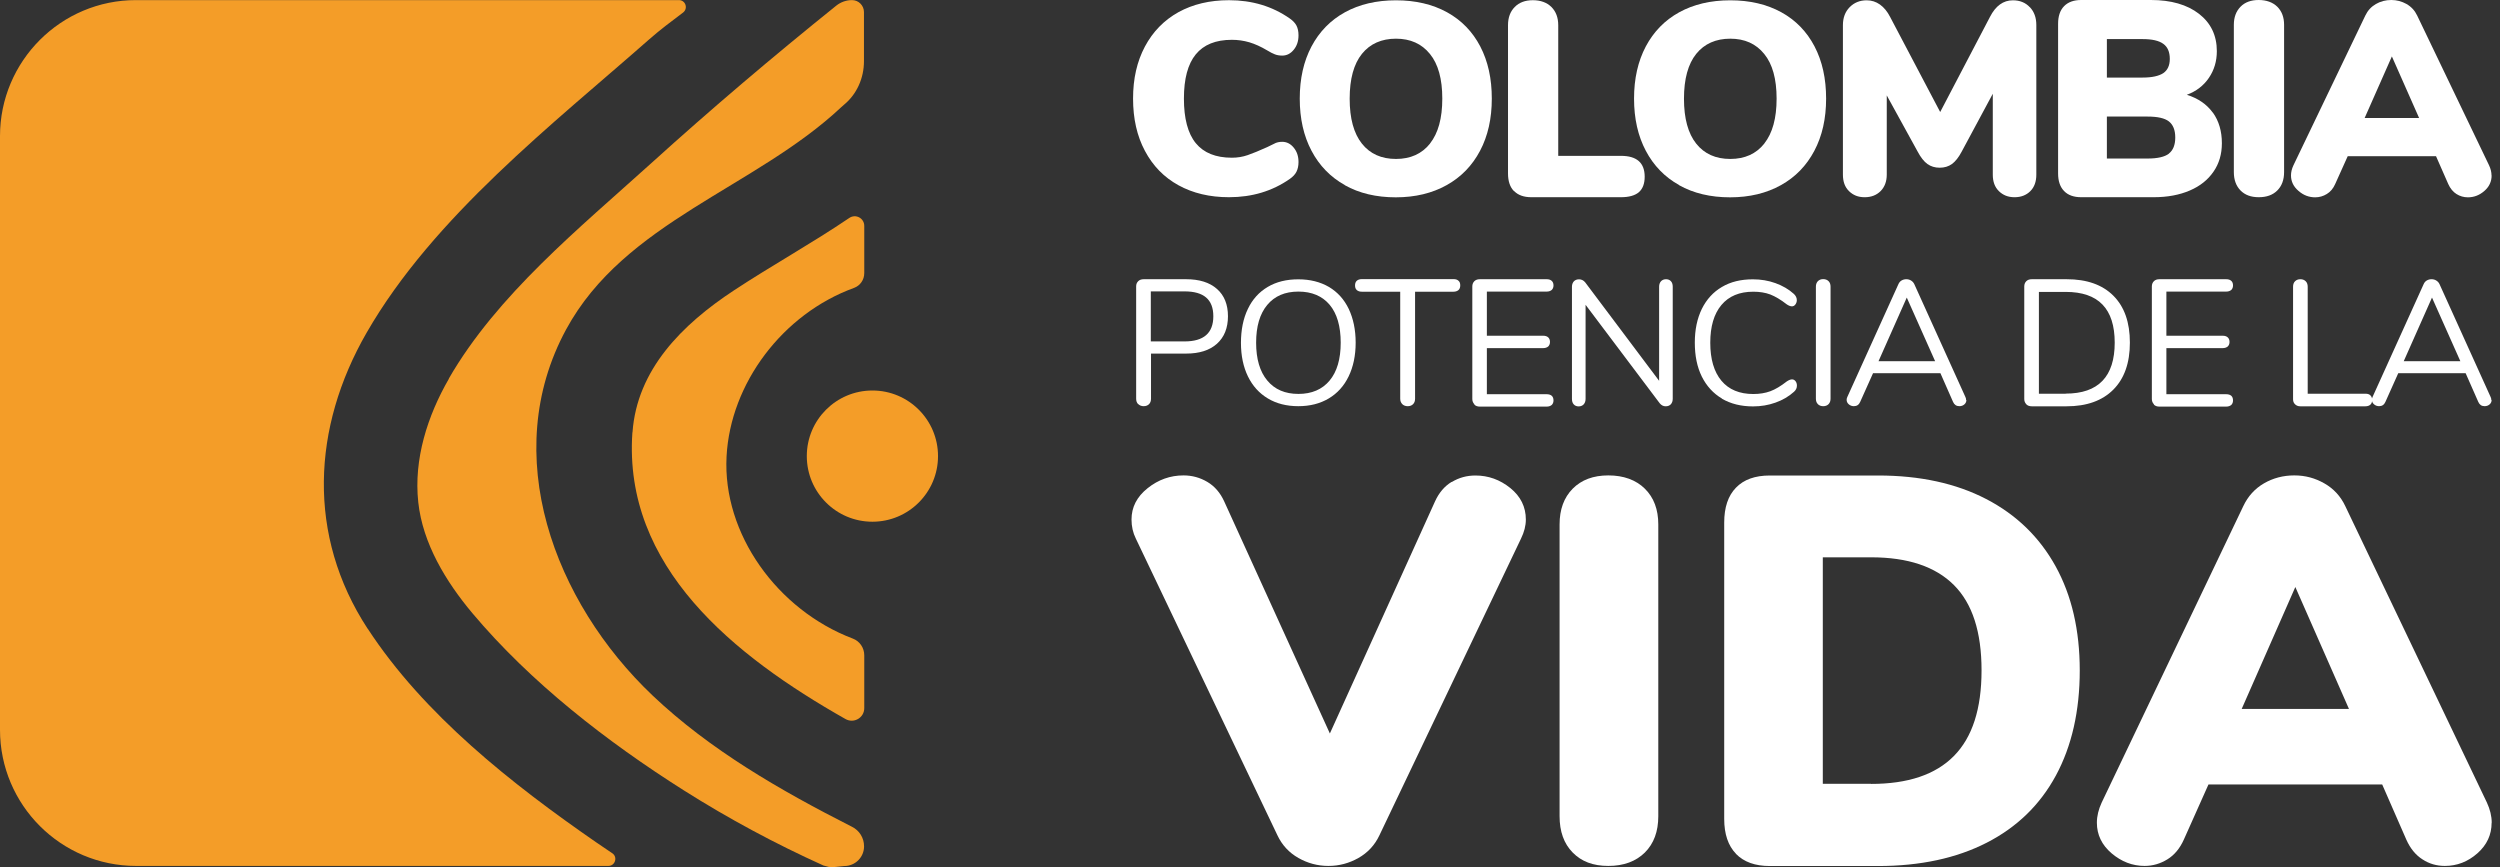
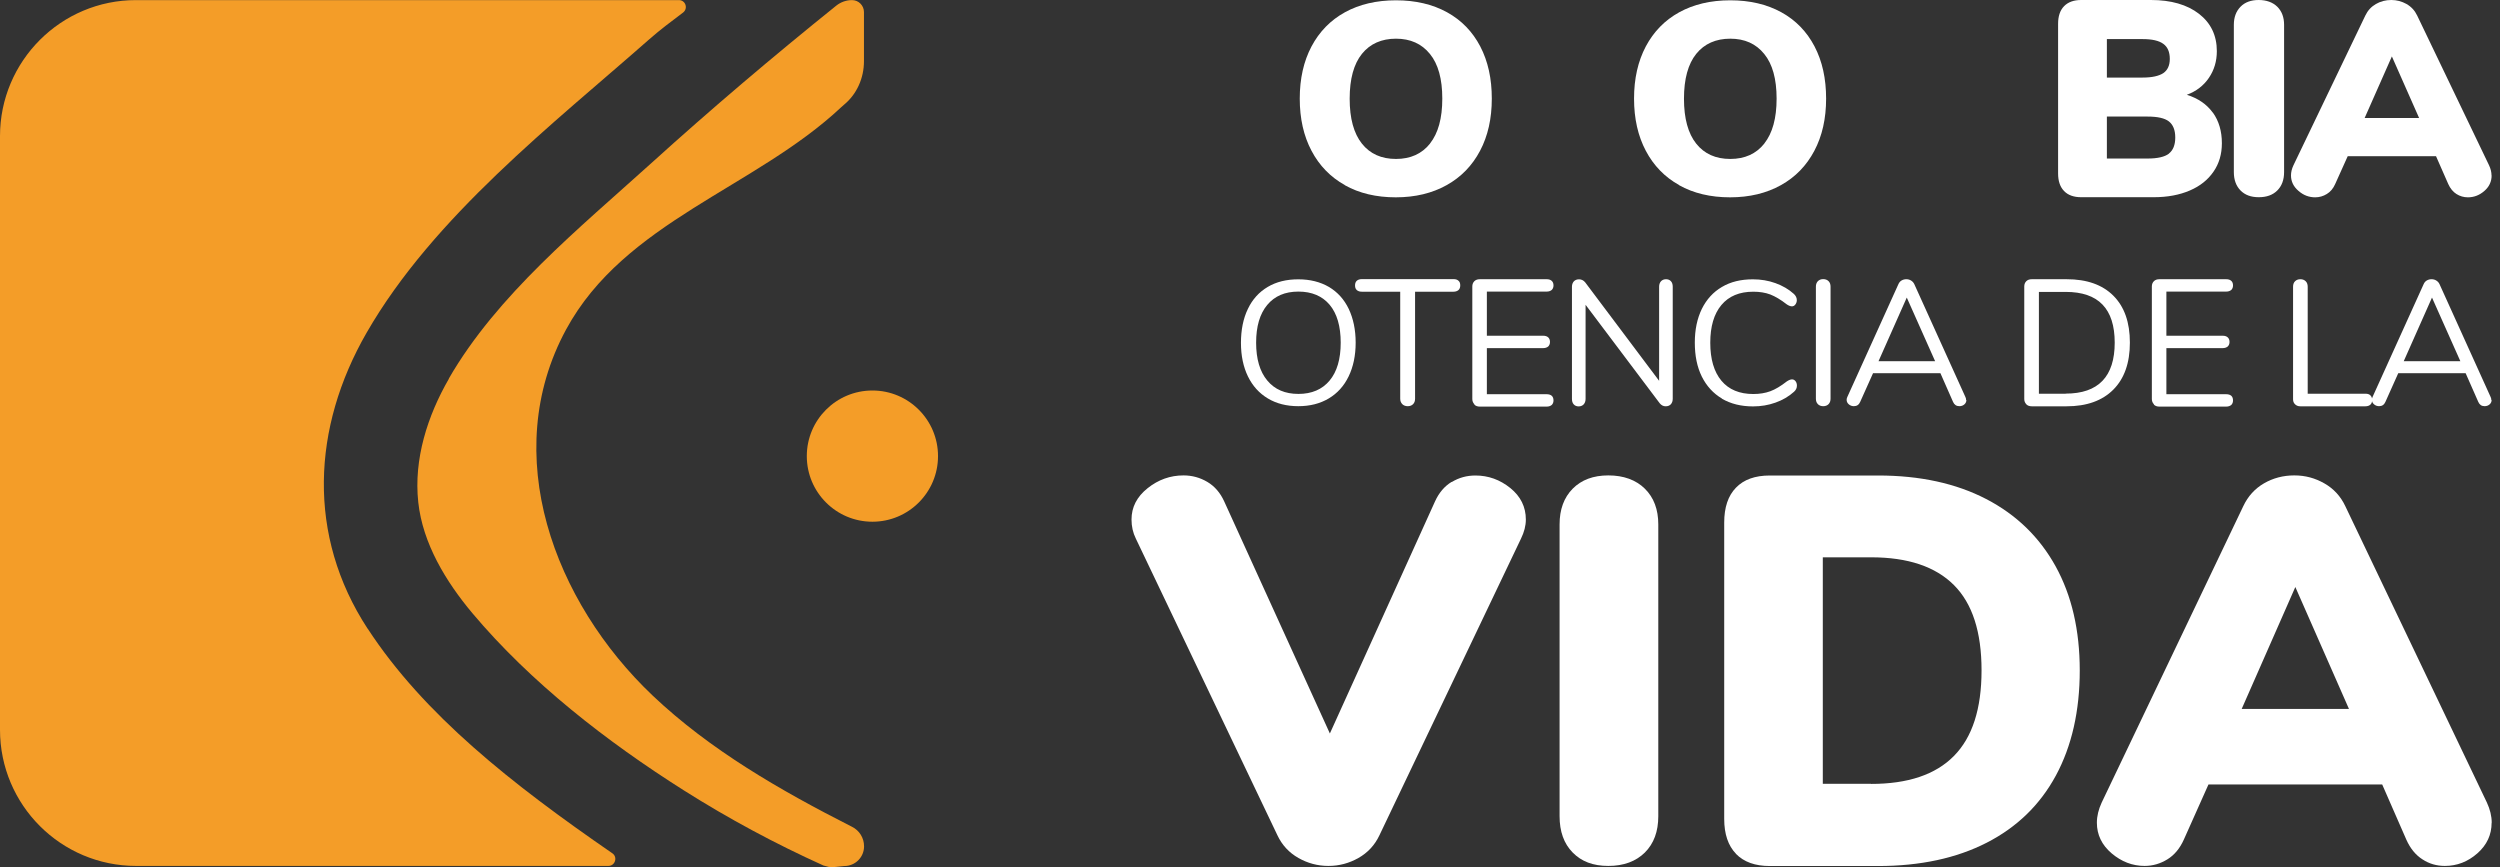
<svg xmlns="http://www.w3.org/2000/svg" width="173" height="60" viewBox="0 0 173 60" fill="none">
  <rect x="0" y="0" width="173" height="60" fill="#333333" stroke="none" />
  <g clip-path="url(#clip0_20_5714)">
    <path d="M100.464 33.355C100.956 33.055 101.506 32.905 102.098 32.905C102.991 32.905 103.79 33.191 104.511 33.769C105.225 34.347 105.589 35.075 105.589 35.953C105.589 36.381 105.475 36.817 105.253 37.273L95.453 57.809C95.132 58.487 94.647 59.008 94.004 59.372C93.362 59.736 92.669 59.922 91.927 59.922C91.185 59.922 90.493 59.736 89.85 59.372C89.208 59.008 88.722 58.487 88.401 57.809L78.601 37.273C78.401 36.874 78.301 36.431 78.301 35.953C78.301 35.096 78.672 34.376 79.415 33.783C80.157 33.191 80.985 32.898 81.899 32.898C82.491 32.898 83.041 33.048 83.547 33.348C84.054 33.647 84.447 34.104 84.718 34.704L92.027 50.757L99.3 34.704C99.572 34.104 99.957 33.647 100.45 33.348L100.464 33.355Z" fill="white" />
    <path d="M108.829 58.994C108.223 58.38 107.923 57.538 107.923 56.481V36.288C107.923 35.261 108.223 34.433 108.829 33.819C109.436 33.205 110.257 32.898 111.299 32.898C112.341 32.898 113.205 33.205 113.826 33.819C114.447 34.433 114.754 35.261 114.754 36.288V56.481C114.754 57.538 114.447 58.373 113.826 58.994C113.205 59.607 112.363 59.922 111.299 59.922C110.236 59.922 109.436 59.615 108.829 58.994Z" fill="white" />
    <path d="M120.128 59.079C119.586 58.516 119.315 57.716 119.315 56.667V36.16C119.315 35.111 119.586 34.304 120.128 33.748C120.671 33.184 121.449 32.905 122.47 32.905H129.964C132.862 32.905 135.353 33.448 137.445 34.533C139.536 35.618 141.135 37.174 142.248 39.187C143.362 41.206 143.919 43.605 143.919 46.396C143.919 49.187 143.369 51.628 142.27 53.662C141.171 55.696 139.572 57.245 137.48 58.316C135.389 59.386 132.884 59.929 129.964 59.929H122.47C121.456 59.929 120.678 59.651 120.128 59.087V59.079ZM129.479 54.247C132.027 54.247 133.94 53.605 135.211 52.313C136.488 51.021 137.123 49.051 137.123 46.389C137.123 43.726 136.488 41.763 135.211 40.486C133.933 39.208 132.027 38.566 129.479 38.566H126.138V54.24H129.479V54.247Z" fill="white" />
    <path d="M172.42 56.931C172.42 57.766 172.091 58.472 171.435 59.051C170.778 59.629 170.029 59.922 169.186 59.922C168.615 59.922 168.094 59.772 167.63 59.465C167.159 59.165 166.788 58.708 166.517 58.101L164.847 54.283H152.827L151.121 58.101C150.849 58.708 150.471 59.165 149.986 59.465C149.5 59.764 148.979 59.922 148.408 59.922C147.566 59.922 146.809 59.629 146.124 59.051C145.446 58.472 145.104 57.766 145.104 56.931C145.104 56.474 145.218 56.01 145.439 55.532L155.239 35.018C155.56 34.34 156.039 33.812 156.667 33.448C157.295 33.084 157.994 32.898 158.765 32.898C159.536 32.898 160.2 33.084 160.842 33.448C161.485 33.812 161.97 34.34 162.291 35.018L172.091 55.532C172.313 56.01 172.427 56.481 172.427 56.931H172.42ZM162.548 49.058L158.837 40.621L155.125 49.058H162.548Z" fill="white" />
-     <path d="M81.549 12.819C80.55 12.27 79.779 11.477 79.229 10.442C78.68 9.415 78.408 8.208 78.408 6.824C78.408 5.439 78.68 4.254 79.229 3.219C79.779 2.191 80.55 1.399 81.549 0.842C82.548 0.293 83.712 0.014 85.046 0.014C86.645 0.014 88.044 0.435 89.251 1.278C89.465 1.427 89.622 1.592 89.715 1.77C89.807 1.948 89.857 2.17 89.857 2.448C89.857 2.841 89.75 3.169 89.529 3.44C89.308 3.712 89.043 3.847 88.73 3.847C88.544 3.847 88.373 3.819 88.223 3.761C88.073 3.704 87.894 3.612 87.695 3.49C87.252 3.226 86.838 3.041 86.453 2.926C86.06 2.812 85.66 2.755 85.246 2.755C84.126 2.755 83.298 3.091 82.748 3.761C82.198 4.432 81.927 5.453 81.927 6.824C81.927 8.194 82.198 9.236 82.748 9.907C83.298 10.578 84.126 10.914 85.246 10.914C85.624 10.914 85.989 10.856 86.338 10.735C86.688 10.614 87.145 10.428 87.695 10.178C87.959 10.043 88.151 9.95 88.28 9.893C88.408 9.843 88.558 9.814 88.73 9.814C89.043 9.814 89.308 9.95 89.529 10.221C89.75 10.492 89.857 10.821 89.857 11.213C89.857 11.477 89.807 11.699 89.715 11.884C89.622 12.07 89.465 12.234 89.251 12.384C88.044 13.226 86.645 13.647 85.046 13.647C83.712 13.647 82.548 13.369 81.549 12.819Z" fill="white" />
    <path d="M93.069 12.812C92.07 12.256 91.299 11.463 90.757 10.435C90.214 9.408 89.943 8.209 89.943 6.824C89.943 5.439 90.214 4.24 90.757 3.212C91.299 2.191 92.07 1.399 93.069 0.849C94.069 0.3 95.246 0.021 96.602 0.021C97.959 0.021 99.136 0.3 100.136 0.849C101.135 1.399 101.899 2.191 102.434 3.212C102.969 4.24 103.233 5.439 103.233 6.824C103.233 8.209 102.962 9.408 102.42 10.435C101.877 11.463 101.106 12.256 100.107 12.812C99.108 13.369 97.937 13.655 96.588 13.655C95.239 13.655 94.054 13.376 93.055 12.812H93.069ZM98.958 9.929C99.522 9.215 99.807 8.187 99.807 6.824C99.807 5.46 99.522 4.433 98.951 3.733C98.38 3.026 97.594 2.677 96.602 2.677C95.61 2.677 94.811 3.026 94.247 3.726C93.683 4.425 93.397 5.46 93.397 6.831C93.397 8.201 93.683 9.236 94.247 9.943C94.811 10.65 95.596 10.999 96.602 10.999C97.609 10.999 98.394 10.643 98.958 9.936V9.929Z" fill="white" />
-     <path d="M104.768 13.226C104.49 12.948 104.354 12.534 104.354 11.998V1.742C104.354 1.213 104.511 0.799 104.818 0.485C105.125 0.171 105.546 0.014 106.074 0.014C106.602 0.014 107.045 0.171 107.359 0.485C107.673 0.799 107.83 1.22 107.83 1.742V10.785H112.17C113.262 10.785 113.812 11.263 113.812 12.227C113.812 12.712 113.676 13.069 113.405 13.305C113.133 13.533 112.719 13.647 112.17 13.647H105.967C105.453 13.647 105.054 13.505 104.782 13.226H104.768Z" fill="white" />
    <path d="M116.203 12.812C115.203 12.256 114.433 11.463 113.89 10.435C113.348 9.408 113.076 8.209 113.076 6.824C113.076 5.439 113.348 4.24 113.89 3.212C114.433 2.191 115.203 1.399 116.203 0.849C117.202 0.3 118.38 0.021 119.736 0.021C121.092 0.021 122.27 0.3 123.269 0.849C124.268 1.399 125.032 2.191 125.567 3.212C126.103 4.24 126.367 5.439 126.367 6.824C126.367 8.209 126.096 9.408 125.553 10.435C125.011 11.463 124.24 12.256 123.241 12.812C122.241 13.369 121.071 13.655 119.722 13.655C118.373 13.655 117.188 13.376 116.188 12.812H116.203ZM122.091 9.929C122.655 9.215 122.941 8.187 122.941 6.824C122.941 5.46 122.655 4.433 122.084 3.733C121.513 3.026 120.728 2.677 119.736 2.677C118.744 2.677 117.944 3.026 117.38 3.726C116.817 4.425 116.531 5.46 116.531 6.831C116.531 8.201 116.817 9.236 117.38 9.943C117.944 10.65 118.729 10.999 119.736 10.999C120.742 10.999 121.527 10.643 122.091 9.936V9.929Z" fill="white" />
-     <path d="M140.464 0.493C140.764 0.807 140.914 1.221 140.914 1.727V12.084C140.914 12.57 140.778 12.948 140.5 13.226C140.221 13.505 139.857 13.648 139.408 13.648C138.958 13.648 138.608 13.505 138.323 13.226C138.037 12.948 137.901 12.57 137.901 12.084V6.488L135.753 10.485C135.539 10.892 135.31 11.178 135.075 11.349C134.839 11.52 134.554 11.606 134.226 11.606C133.897 11.606 133.619 11.52 133.376 11.349C133.141 11.178 132.912 10.892 132.698 10.485L130.564 6.603V12.084C130.564 12.555 130.421 12.934 130.143 13.219C129.857 13.505 129.493 13.648 129.036 13.648C128.58 13.648 128.237 13.505 127.951 13.226C127.666 12.948 127.53 12.57 127.53 12.084V1.735C127.53 1.228 127.687 0.814 127.994 0.5C128.301 0.186 128.694 0.021 129.172 0.021C129.515 0.021 129.822 0.121 130.093 0.314C130.371 0.514 130.6 0.792 130.792 1.164L134.261 7.752L137.709 1.164C138.101 0.4 138.63 0.021 139.293 0.021C139.772 0.021 140.164 0.179 140.464 0.5V0.493Z" fill="white" />
    <path d="M153.133 7.794C153.547 8.373 153.754 9.079 153.754 9.914C153.754 10.664 153.562 11.32 153.176 11.877C152.791 12.441 152.248 12.877 151.535 13.183C150.821 13.49 149.993 13.647 149.036 13.647H144.019C143.505 13.647 143.105 13.505 142.834 13.219C142.555 12.934 142.42 12.527 142.42 11.999V1.649C142.42 1.121 142.555 0.714 142.834 0.428C143.112 0.143 143.505 0 144.019 0H148.844C150.236 0 151.349 0.321 152.17 0.956C152.991 1.592 153.405 2.455 153.405 3.54C153.405 4.24 153.219 4.854 152.855 5.389C152.491 5.924 151.984 6.317 151.328 6.56C152.106 6.802 152.705 7.216 153.119 7.787L153.133 7.794ZM145.796 5.368H148.266C148.922 5.368 149.393 5.261 149.7 5.061C150 4.854 150.15 4.525 150.15 4.076C150.15 3.597 150 3.248 149.7 3.034C149.4 2.812 148.922 2.705 148.266 2.705H145.796V5.375V5.368ZM150.086 10.628C150.378 10.4 150.528 10.029 150.528 9.515C150.528 9.001 150.378 8.63 150.086 8.401C149.793 8.173 149.293 8.066 148.608 8.066H145.796V10.971H148.608C149.301 10.971 149.793 10.857 150.086 10.635V10.628Z" fill="white" />
    <path d="M155.046 13.183C154.739 12.869 154.582 12.448 154.582 11.913V1.713C154.582 1.192 154.739 0.778 155.046 0.464C155.353 0.15 155.774 0 156.303 0C156.831 0 157.273 0.157 157.587 0.464C157.902 0.778 158.059 1.192 158.059 1.713V11.913C158.059 12.448 157.902 12.869 157.587 13.183C157.273 13.498 156.845 13.647 156.303 13.647C155.76 13.647 155.353 13.49 155.046 13.183Z" fill="white" />
    <path d="M172.42 12.141C172.42 12.562 172.256 12.919 171.92 13.212C171.585 13.505 171.206 13.655 170.778 13.655C170.493 13.655 170.221 13.576 169.986 13.426C169.75 13.276 169.557 13.041 169.422 12.741L168.572 10.807H162.463L161.592 12.741C161.456 13.048 161.263 13.276 161.014 13.426C160.771 13.576 160.5 13.655 160.214 13.655C159.786 13.655 159.4 13.512 159.058 13.212C158.715 12.919 158.537 12.562 158.537 12.141C158.537 11.913 158.594 11.677 158.708 11.435L163.683 1.071C163.847 0.728 164.09 0.464 164.411 0.278C164.732 0.093 165.089 0 165.475 0C165.86 0 166.203 0.093 166.531 0.278C166.859 0.464 167.102 0.728 167.266 1.071L172.241 11.435C172.355 11.677 172.413 11.913 172.413 12.141H172.42ZM167.402 8.166L165.518 3.904L163.633 8.166H167.402Z" fill="white" />
-     <path d="M78.758 27.966C78.665 27.873 78.622 27.744 78.622 27.587V19.814C78.622 19.664 78.672 19.55 78.765 19.457C78.858 19.365 78.987 19.322 79.144 19.322H82.077C82.991 19.322 83.704 19.543 84.211 19.993C84.718 20.435 84.975 21.07 84.975 21.884C84.975 22.698 84.718 23.333 84.211 23.79C83.697 24.247 82.991 24.468 82.084 24.468H79.65V27.587C79.65 27.744 79.607 27.873 79.515 27.966C79.422 28.058 79.3 28.108 79.144 28.108C78.987 28.108 78.865 28.058 78.772 27.966H78.758ZM81.97 23.626C83.298 23.626 83.962 23.048 83.962 21.884C83.962 20.721 83.298 20.164 81.97 20.164H79.636V23.626H81.97Z" fill="white" />
    <path d="M87.737 27.573C87.138 27.216 86.681 26.709 86.36 26.053C86.039 25.396 85.874 24.618 85.874 23.726C85.874 22.834 86.031 22.041 86.353 21.378C86.667 20.714 87.131 20.207 87.723 19.857C88.323 19.5 89.029 19.329 89.843 19.329C90.657 19.329 91.363 19.508 91.963 19.857C92.562 20.214 93.019 20.721 93.333 21.378C93.647 22.041 93.812 22.82 93.812 23.712C93.812 24.604 93.647 25.382 93.326 26.046C93.005 26.709 92.548 27.216 91.949 27.573C91.349 27.93 90.65 28.108 89.843 28.108C89.036 28.108 88.33 27.93 87.737 27.573ZM92.006 26.338C92.52 25.724 92.777 24.847 92.777 23.712C92.777 22.577 92.52 21.699 92.013 21.092C91.499 20.485 90.778 20.178 89.85 20.178C88.922 20.178 88.208 20.485 87.695 21.099C87.181 21.713 86.924 22.584 86.924 23.712C86.924 24.84 87.181 25.717 87.695 26.331C88.208 26.952 88.929 27.259 89.85 27.259C90.771 27.259 91.492 26.952 92.006 26.338Z" fill="white" />
    <path d="M97.038 27.966C96.945 27.873 96.895 27.745 96.895 27.588V20.186H94.24C94.09 20.186 93.976 20.15 93.89 20.072C93.804 19.993 93.769 19.893 93.769 19.75C93.769 19.608 93.812 19.5 93.89 19.429C93.969 19.358 94.09 19.315 94.24 19.315H100.585C100.735 19.315 100.849 19.351 100.928 19.429C101.014 19.5 101.049 19.608 101.049 19.75C101.049 19.893 101.006 20 100.928 20.072C100.842 20.143 100.728 20.186 100.585 20.186H97.923V27.588C97.923 27.745 97.88 27.873 97.787 27.966C97.695 28.059 97.573 28.109 97.416 28.109C97.259 28.109 97.131 28.059 97.038 27.966Z" fill="white" />
    <path d="M102.027 27.973C101.934 27.88 101.884 27.759 101.884 27.609V19.821C101.884 19.672 101.934 19.55 102.027 19.457C102.12 19.365 102.248 19.322 102.405 19.322H107.031C107.181 19.322 107.295 19.358 107.38 19.436C107.459 19.507 107.502 19.614 107.502 19.75C107.502 19.886 107.459 19.986 107.38 20.064C107.295 20.136 107.181 20.178 107.031 20.178H102.891V23.233H106.788C106.938 23.233 107.052 23.269 107.138 23.348C107.216 23.419 107.259 23.526 107.259 23.662C107.259 23.797 107.216 23.897 107.138 23.976C107.052 24.047 106.938 24.09 106.788 24.09H102.891V27.28H107.031C107.181 27.28 107.295 27.316 107.38 27.387C107.459 27.459 107.502 27.566 107.502 27.709C107.502 27.844 107.459 27.944 107.38 28.023C107.295 28.094 107.181 28.137 107.031 28.137H102.405C102.248 28.137 102.12 28.094 102.027 28.001V27.973Z" fill="white" />
    <path d="M115.632 19.465C115.717 19.557 115.753 19.686 115.753 19.843V27.594C115.753 27.752 115.71 27.873 115.625 27.973C115.539 28.066 115.418 28.116 115.261 28.116C115.103 28.116 114.968 28.044 114.854 27.909L109.722 21.092V27.602C109.722 27.759 109.679 27.88 109.593 27.98C109.507 28.073 109.386 28.123 109.243 28.123C109.101 28.123 108.979 28.073 108.901 27.98C108.815 27.887 108.779 27.759 108.779 27.602V19.85C108.779 19.693 108.822 19.572 108.908 19.472C108.994 19.379 109.115 19.329 109.272 19.329C109.436 19.329 109.579 19.4 109.693 19.536L114.811 26.352V19.843C114.811 19.686 114.854 19.564 114.939 19.465C115.025 19.372 115.146 19.322 115.289 19.322C115.432 19.322 115.553 19.372 115.632 19.465Z" fill="white" />
    <path d="M119.158 27.58C118.558 27.224 118.094 26.717 117.766 26.06C117.438 25.396 117.281 24.618 117.281 23.712C117.281 22.805 117.445 22.041 117.766 21.378C118.094 20.714 118.558 20.207 119.158 19.857C119.757 19.5 120.471 19.329 121.299 19.329C121.849 19.329 122.37 19.415 122.862 19.593C123.355 19.772 123.776 20.014 124.14 20.343C124.268 20.464 124.34 20.607 124.34 20.771C124.34 20.885 124.304 20.985 124.24 21.071C124.176 21.156 124.097 21.199 124.004 21.199C123.904 21.199 123.783 21.156 123.647 21.064C123.226 20.735 122.848 20.514 122.505 20.378C122.163 20.25 121.77 20.186 121.328 20.186C120.371 20.186 119.636 20.493 119.122 21.106C118.608 21.72 118.351 22.591 118.351 23.719C118.351 24.847 118.608 25.732 119.122 26.346C119.636 26.959 120.371 27.266 121.328 27.266C121.763 27.266 122.156 27.202 122.505 27.074C122.855 26.945 123.233 26.717 123.655 26.388C123.797 26.296 123.912 26.253 124.011 26.253C124.104 26.253 124.183 26.296 124.247 26.374C124.311 26.453 124.347 26.56 124.347 26.681C124.347 26.845 124.283 26.988 124.147 27.109C123.783 27.438 123.355 27.687 122.869 27.859C122.377 28.037 121.856 28.123 121.306 28.123C120.478 28.123 119.772 27.944 119.165 27.595L119.158 27.58Z" fill="white" />
    <path d="M125.796 27.966C125.703 27.873 125.66 27.745 125.66 27.588V19.836C125.66 19.679 125.703 19.558 125.796 19.458C125.889 19.365 126.01 19.315 126.167 19.315C126.324 19.315 126.445 19.365 126.538 19.458C126.631 19.55 126.674 19.679 126.674 19.836V27.588C126.674 27.745 126.631 27.866 126.538 27.966C126.445 28.059 126.324 28.109 126.167 28.109C126.01 28.109 125.889 28.059 125.796 27.966Z" fill="white" />
    <path d="M136.074 27.68C136.074 27.801 136.024 27.909 135.931 27.987C135.839 28.066 135.724 28.108 135.589 28.108C135.382 28.108 135.239 28.008 135.153 27.816L134.276 25.824H129.615L128.722 27.816C128.637 28.008 128.494 28.108 128.287 28.108C128.158 28.108 128.037 28.066 127.937 27.98C127.837 27.894 127.787 27.787 127.787 27.666C127.787 27.602 127.802 27.537 127.837 27.466L131.37 19.664C131.42 19.55 131.492 19.465 131.592 19.407C131.692 19.35 131.799 19.322 131.913 19.322C132.034 19.322 132.148 19.35 132.248 19.415C132.348 19.479 132.42 19.557 132.47 19.664L136.003 27.466C136.039 27.53 136.053 27.602 136.053 27.673L136.074 27.68ZM133.911 24.996L131.949 20.592L129.993 24.996H133.911Z" fill="white" />
    <path d="M140.221 27.973C140.128 27.88 140.079 27.759 140.079 27.609V19.821C140.079 19.672 140.128 19.55 140.221 19.457C140.314 19.365 140.443 19.322 140.6 19.322H143.012C144.404 19.322 145.482 19.7 146.246 20.464C147.009 21.228 147.388 22.305 147.388 23.712C147.388 25.118 147.002 26.203 146.238 26.966C145.475 27.73 144.397 28.116 143.012 28.116H140.6C140.443 28.116 140.314 28.073 140.221 27.98V27.973ZM142.948 27.238C145.203 27.238 146.338 26.06 146.338 23.712C146.338 21.363 145.211 20.2 142.948 20.2H141.092V27.245H142.948V27.238Z" fill="white" />
    <path d="M149.051 27.973C148.958 27.88 148.908 27.759 148.908 27.609V19.821C148.908 19.672 148.958 19.55 149.051 19.457C149.143 19.365 149.272 19.322 149.429 19.322H154.054C154.204 19.322 154.318 19.358 154.404 19.436C154.483 19.507 154.525 19.614 154.525 19.75C154.525 19.886 154.483 19.986 154.404 20.064C154.318 20.136 154.204 20.178 154.054 20.178H149.914V23.233H153.812C153.961 23.233 154.076 23.269 154.161 23.348C154.24 23.419 154.283 23.526 154.283 23.662C154.283 23.797 154.24 23.897 154.161 23.976C154.076 24.047 153.961 24.09 153.812 24.09H149.914V27.28H154.054C154.204 27.28 154.318 27.316 154.404 27.387C154.483 27.459 154.525 27.566 154.525 27.709C154.525 27.844 154.483 27.944 154.404 28.023C154.318 28.094 154.204 28.137 154.054 28.137H149.429C149.272 28.137 149.143 28.094 149.051 28.001V27.973Z" fill="white" />
    <path d="M158.822 27.98C158.729 27.894 158.68 27.78 158.68 27.637V19.843C158.68 19.686 158.722 19.557 158.815 19.465C158.908 19.372 159.029 19.322 159.186 19.322C159.343 19.322 159.465 19.372 159.557 19.465C159.65 19.557 159.693 19.686 159.693 19.843V27.245H163.69C163.84 27.245 163.954 27.28 164.033 27.359C164.111 27.437 164.154 27.544 164.154 27.68C164.154 27.816 164.111 27.93 164.033 28.001C163.954 28.073 163.833 28.116 163.69 28.116H159.179C159.036 28.116 158.922 28.073 158.829 27.987L158.822 27.98Z" fill="white" />
    <path d="M172.42 27.68C172.42 27.801 172.37 27.909 172.277 27.987C172.184 28.066 172.07 28.108 171.934 28.108C171.727 28.108 171.585 28.008 171.499 27.816L170.621 25.824H165.96L165.068 27.816C164.982 28.008 164.839 28.108 164.632 28.108C164.504 28.108 164.383 28.066 164.283 27.98C164.183 27.894 164.133 27.787 164.133 27.666C164.133 27.602 164.147 27.537 164.183 27.466L167.716 19.664C167.766 19.55 167.837 19.465 167.937 19.407C168.037 19.35 168.144 19.322 168.258 19.322C168.38 19.322 168.494 19.35 168.594 19.415C168.694 19.479 168.765 19.557 168.815 19.664L172.348 27.466C172.384 27.53 172.398 27.602 172.398 27.673L172.42 27.68ZM170.257 24.996L168.294 20.592L166.338 24.996H170.257Z" fill="white" />
-     <path d="M43.762 29.922C43.112 39.201 50.757 45.375 58.508 49.757C59.086 50.086 59.807 49.672 59.807 49.001V45.346C59.807 44.832 59.493 44.368 59.015 44.19C53.804 42.213 49.993 36.952 50.278 31.585C50.542 26.552 54.14 21.727 59.101 19.922C59.529 19.765 59.807 19.358 59.807 18.901V15.632C59.807 15.096 59.215 14.782 58.772 15.082C56.181 16.838 53.412 18.366 50.792 20.093C47.209 22.448 44.076 25.575 43.769 29.922H43.762Z" fill="#F49D28" />
    <path d="M31.071 26.196C29.579 28.78 28.622 31.777 28.944 34.754C29.25 37.595 30.842 40.229 32.684 42.427C36.717 47.224 41.977 51.313 47.338 54.704C50.421 56.653 53.647 58.387 56.981 59.893C57.009 59.907 57.188 59.95 57.331 59.986C57.438 60.007 57.545 60.014 57.659 60.007L58.43 59.929C59.179 59.929 59.793 59.322 59.793 58.566C59.793 57.987 59.472 57.466 58.951 57.209L58.922 57.195C54.004 54.697 49.136 51.899 45.168 48.137C38.337 41.656 34.497 31.435 39.172 22.805C43.212 15.346 52.255 13.012 58.215 7.416C58.28 7.352 58.344 7.295 58.408 7.245C59.3 6.51 59.786 5.396 59.786 4.233V0.835C59.786 0.378 59.415 0.007 58.958 0.007C58.565 0.007 58.18 0.143 57.866 0.393C53.49 3.912 49.215 7.538 45.068 11.292C40.086 15.796 34.397 20.407 31.056 26.203L31.071 26.196Z" fill="#F49D28" />
-     <path d="M25.439 43.505C21.228 37.059 21.599 29.579 25.368 23.027C29.993 14.989 38.301 8.558 44.904 2.741C45.689 2.049 46.453 1.485 47.266 0.871C47.637 0.585 47.438 0.007 46.981 0.007H9.422C4.218 0 0 4.226 0 9.422V50.5C0 55.703 4.218 59.922 9.422 59.922H42.099C42.57 59.922 42.762 59.308 42.37 59.044C42.006 58.801 41.642 58.558 41.285 58.309C35.396 54.24 29.322 49.444 25.446 43.505H25.439Z" fill="#F49D28" />
+     <path d="M25.439 43.505C21.228 37.059 21.599 29.579 25.368 23.027C29.993 14.989 38.301 8.558 44.904 2.741C45.689 2.049 46.453 1.485 47.266 0.871C47.637 0.585 47.438 0.007 46.981 0.007H9.422C4.218 0 0 4.226 0 9.422V50.5C0 55.703 4.218 59.922 9.422 59.922H42.099C42.57 59.922 42.762 59.308 42.37 59.044C35.396 54.24 29.322 49.444 25.446 43.505H25.439Z" fill="#F49D28" />
    <path d="M56.859 31.47C56.874 31.406 56.888 31.349 56.895 31.285C56.902 31.185 56.902 31.192 56.859 31.47Z" fill="#F49D28" />
    <path d="M56.895 32.734C56.881 32.669 56.867 32.605 56.859 32.541C56.895 32.791 56.902 32.812 56.895 32.734Z" fill="#F49D28" />
    <path d="M60.371 36.103C62.878 36.103 64.911 34.07 64.911 31.563C64.911 29.056 62.878 27.023 60.371 27.023C57.864 27.023 55.831 29.056 55.831 31.563C55.831 34.07 57.864 36.103 60.371 36.103Z" fill="#F49D28" />
  </g>
  <defs>
    <clipPath id="clip0_20_5714">
      <rect width="172.42" height="60" fill="white" />
    </clipPath>
  </defs>
</svg>